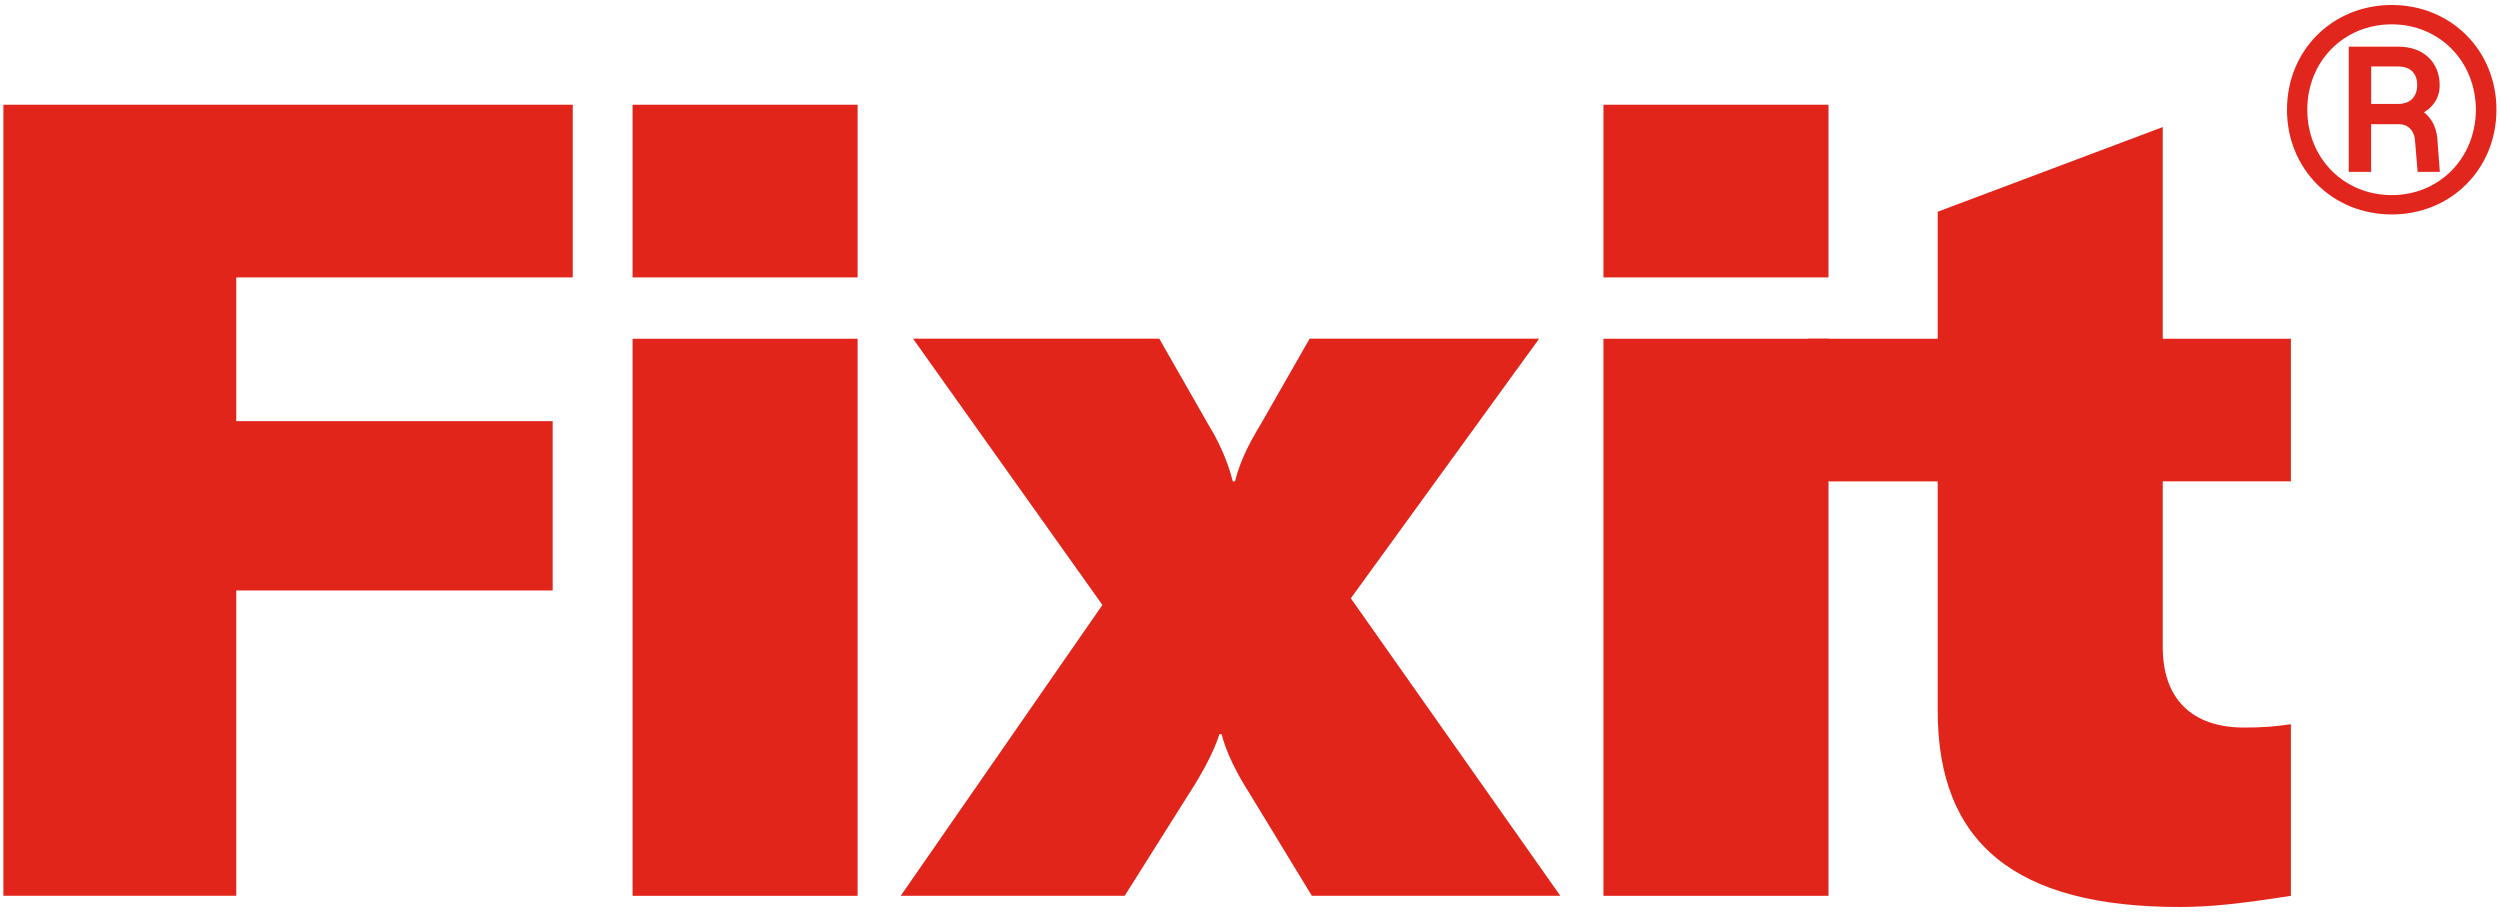
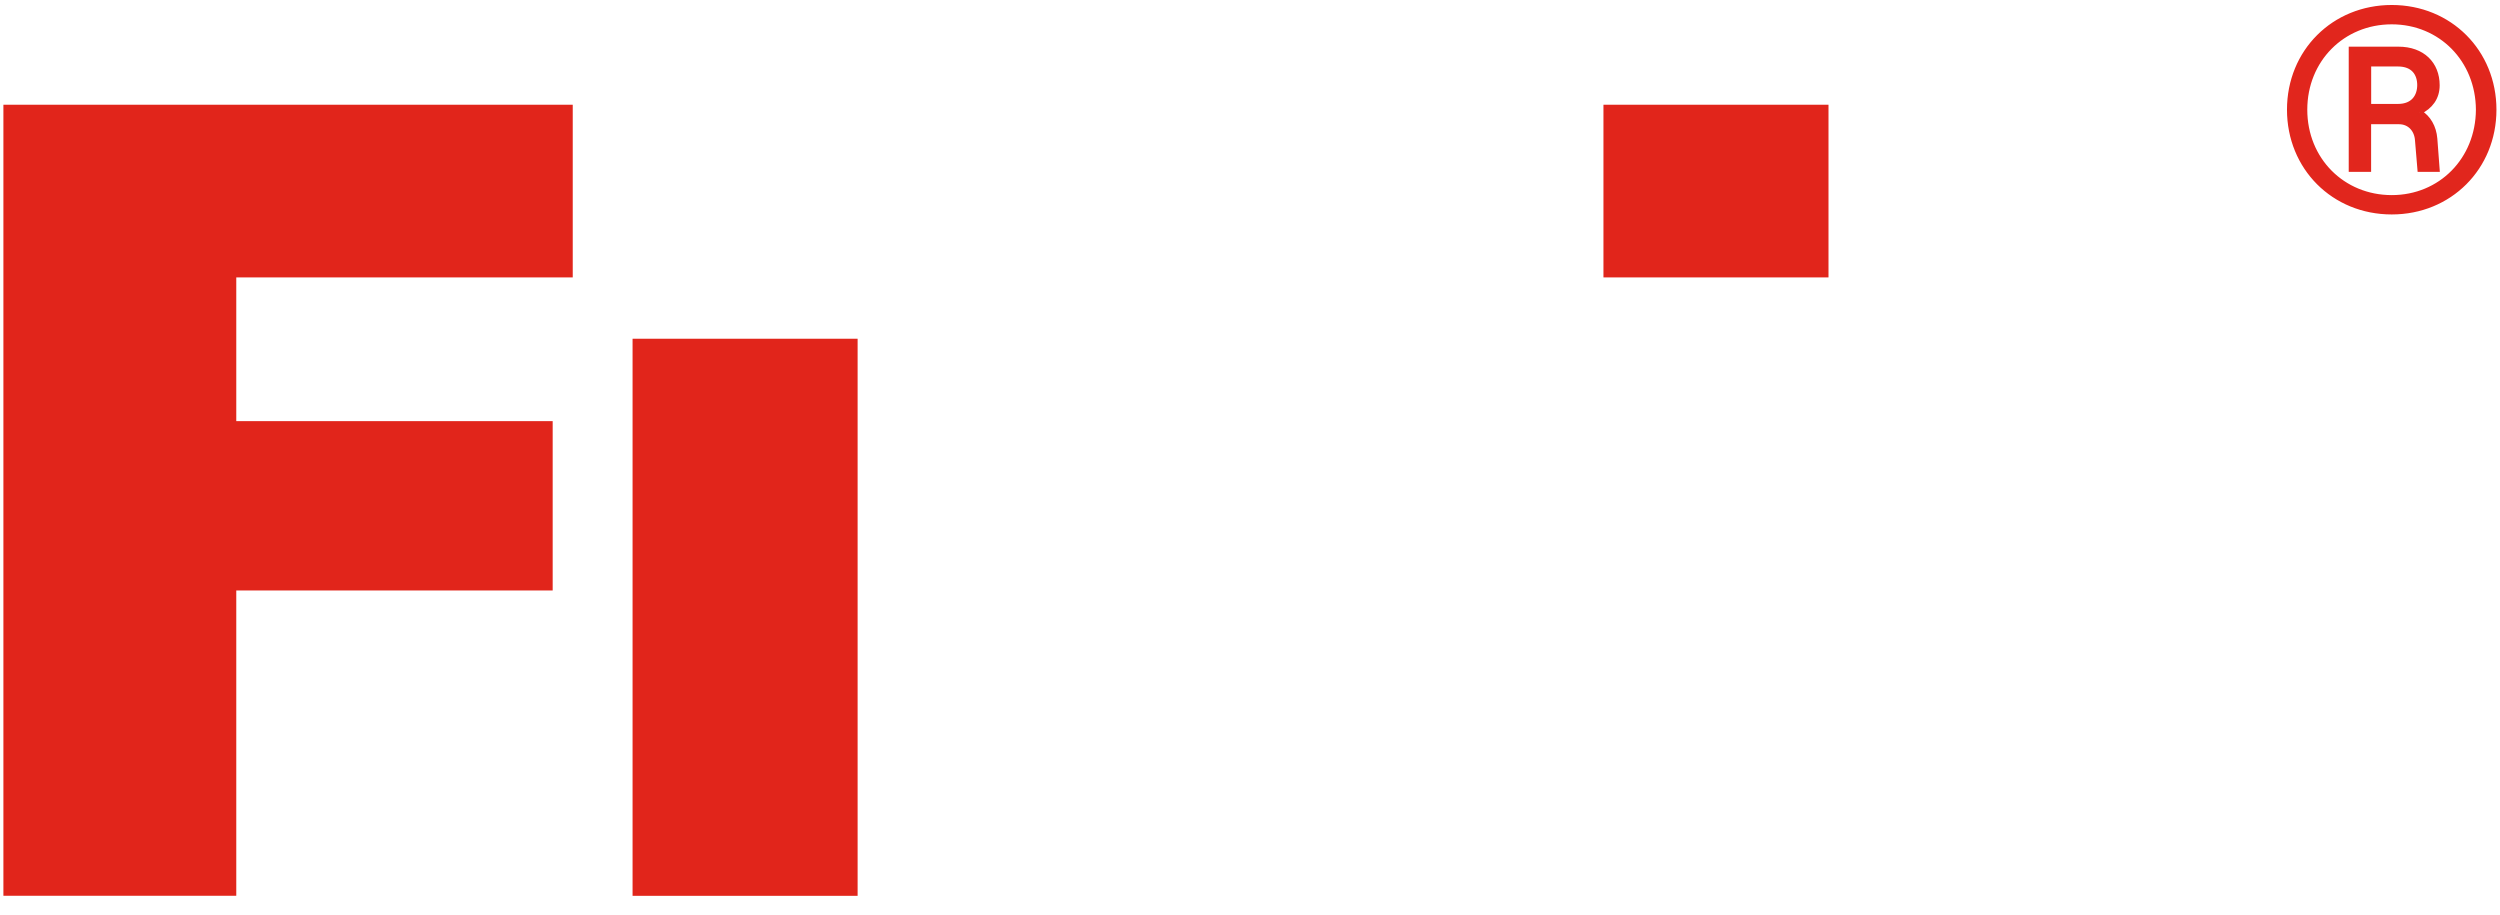
<svg xmlns="http://www.w3.org/2000/svg" id="Capa_1" data-name="Capa 1" version="1.1" viewBox="0 0 418.69 153.18">
  <defs>
    <style>
      .cls-1 {
        fill: #e1251b;
        stroke-width: 0px;
      }

      .cls-2 {
        fill: #e1261d;
        stroke: #e2261d;
        stroke-miterlimit: 10;
        stroke-width: .75px;
      }
    </style>
  </defs>
  <g>
    <path class="cls-1" d="M39.57,46.46v24.07h52.99v28.36h-52.99v51.13H.57V17.54h95.35v28.92h-56.35Z" />
    <path class="cls-1" d="M105.94,56.73h37.69v93.3h-37.69V56.73Z" />
-     <path class="cls-1" d="M184.63,101.32l-31.72-44.6h41.24l8.21,14.37c1.49,2.43,3.17,5.78,4.1,9.52h.37c.93-3.73,2.8-7.09,4.29-9.52l8.21-14.37h38.44l-31.54,43.48,35.08,49.82h-41.61l-10.45-17.17c-2.05-3.17-3.92-6.9-4.66-9.89h-.37c-.93,2.99-2.99,6.72-5.04,9.89l-10.82,17.17h-37.51l33.77-48.7Z" />
-     <path class="cls-1" d="M268.54,56.73h37.69v93.3h-37.69V56.73Z" />
-     <path class="cls-1" d="M302.81,56.73h21.71v-21.27l37.69-14.18v35.45h21.46v23.88h-21.46v27.8c0,8.58,4.85,13.44,13.62,13.44,3.17,0,5.41-.19,7.84-.56v28.74c-8.4,1.31-13.43,1.87-18.66,1.87-27.43,0-40.49-10.64-40.49-32.84v-38.44h-21.71v-23.88Z" />
-     <rect class="cls-1" x="105.94" y="17.54" width="37.69" height="28.92" />
    <rect class="cls-1" x="268.54" y="17.54" width="37.69" height="28.92" />
  </g>
  <path class="cls-2" d="M396.74,17.78h4.86c2.61,0,3.6-1.73,3.6-3.53,0-1.85-.99-3.49-3.6-3.49h-4.86s0,7.03,0,7.03ZM405.25,18.78h0c1.48.88,2.41,2.49,2.57,4.45l.39,5.18h-2.97s-.41-4.9-.41-4.9c-.11-1.8-1.32-3.08-3.05-3.08h-5.05s0,7.98,0,7.98h-3V8.19h7.94c4.05,0,6.54,2.49,6.54,6.09,0,2.13-1.16,3.61-2.97,4.49M415.03,18.37h0c-.04-8.34-6.29-14.67-14.47-14.67-8.22,0-14.52,6.34-14.52,14.67,0,8.35,6.31,14.68,14.52,14.68,8.18,0,14.43-6.33,14.47-14.68M417.72,18.37c0,9.74-7.46,17.17-17.16,17.17-9.75,0-17.17-7.46-17.17-17.17,0-9.74,7.46-17.16,17.17-17.16,9.74,0,17.16,7.46,17.16,17.16" />
</svg>